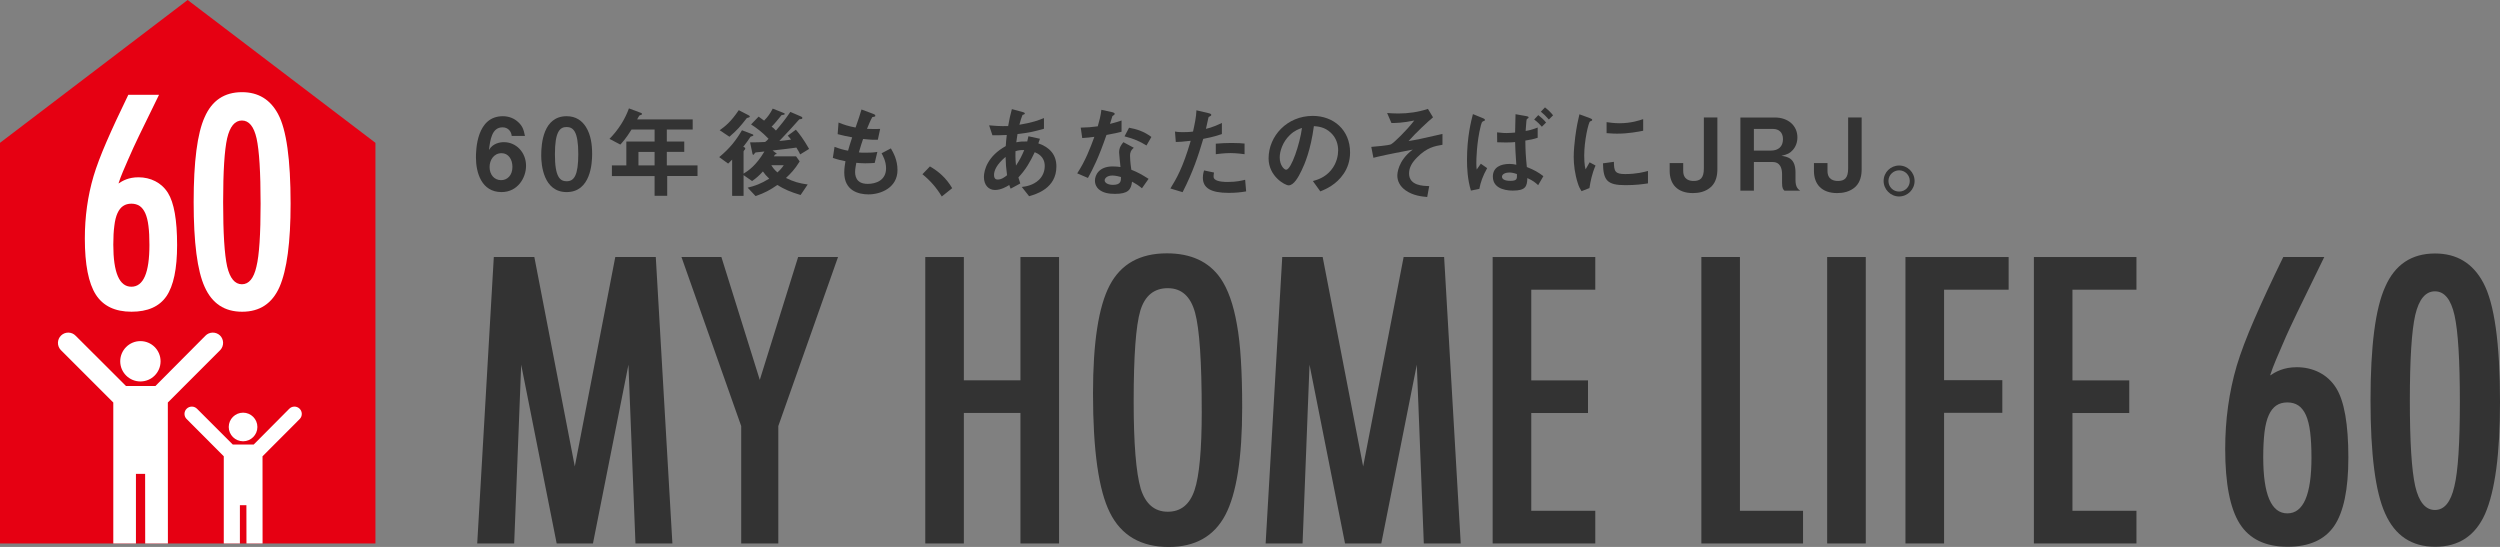
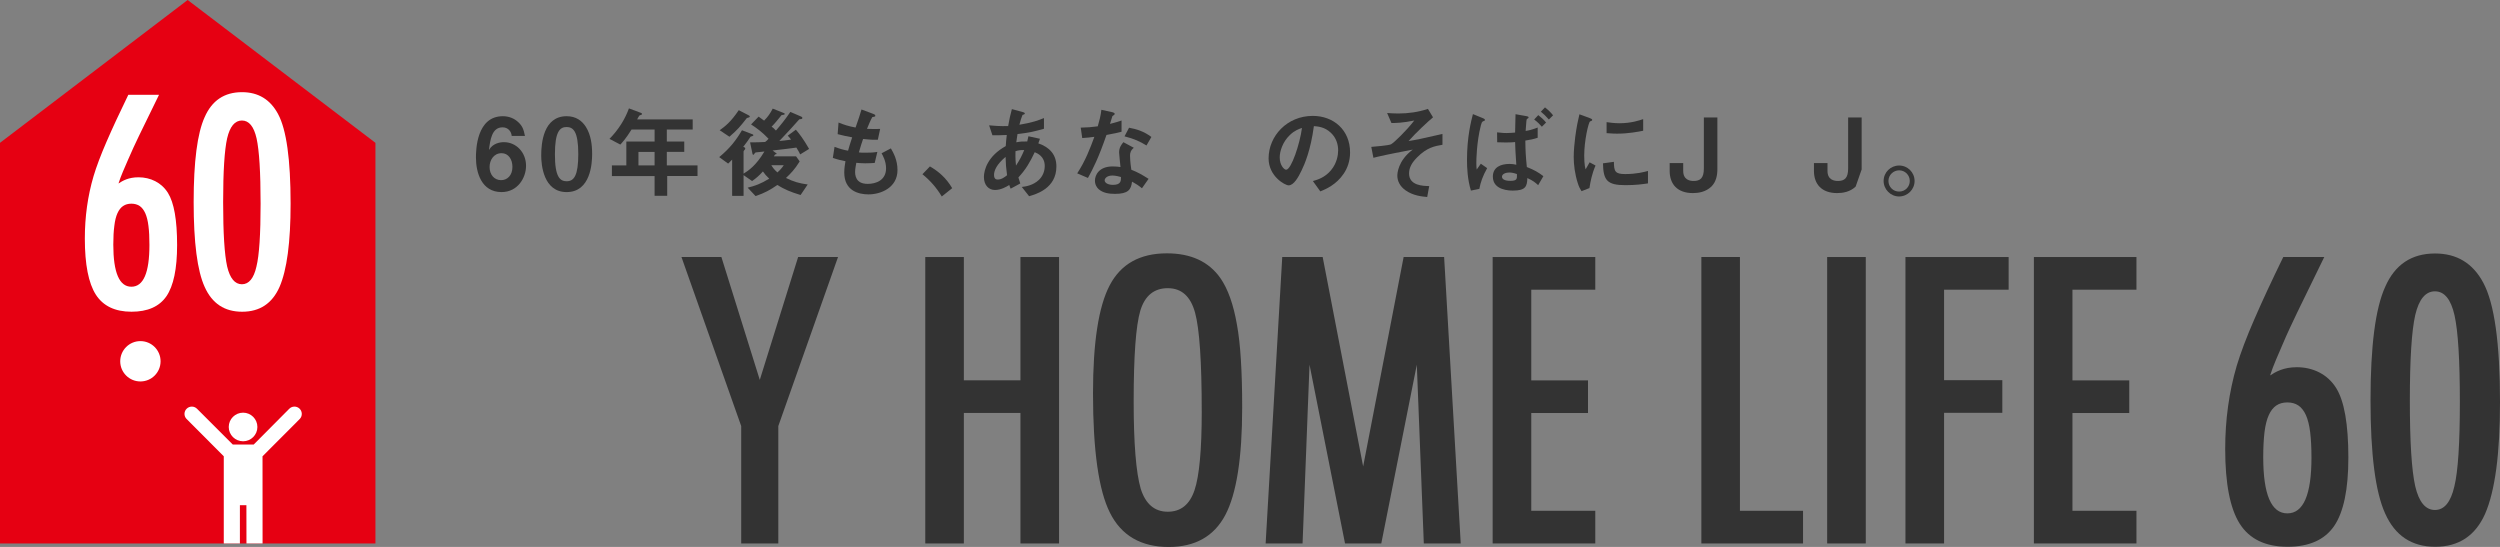
<svg xmlns="http://www.w3.org/2000/svg" id="_レイヤー_2" data-name="レイヤー 2" viewBox="0 0 254.127 55.599">
  <rect x="0" y="0" width="254.127" height="55.599" fill="#808080" stroke="none" />
  <defs>
    <style>
      .cls-1 {
        fill: none;
      }

      .cls-1, .cls-2, .cls-3, .cls-4 {
        stroke-width: 0px;
      }

      .cls-2 {
        fill: #333;
      }

      .cls-3 {
        fill: #fff;
      }

      .cls-4 {
        fill: #e60012;
      }
    </style>
  </defs>
  <g id="_レイヤー_1-2" data-name="レイヤー 1">
    <g>
      <g>
        <path class="cls-2" d="m94.055,26.127h3.922v12.532h5.752v-12.532h3.924v29.116h-3.924v-13.267h-5.752v13.267h-3.922v-29.116Z" />
        <path class="cls-2" d="m126.269,41.4c0,5.137-.574,8.789-1.717,10.956-1.146,2.16-3.061,3.243-5.753,3.243-2.823,0-4.822-1.165-5.978-3.49-1.142-2.279-1.716-6.322-1.716-12.125,0-5.176.568-8.842,1.703-10.994,1.138-2.161,3.075-3.238,5.806-3.238,2.437,0,4.247.831,5.432,2.505.778,1.116,1.342,2.709,1.696,4.771.35,1.909.527,4.699.527,8.371Zm-4.112.414c0-5.044-.227-8.387-.678-10.034-.454-1.656-1.376-2.486-2.772-2.486-1.396,0-2.326.761-2.792,2.281-.454,1.529-.677,4.61-.677,9.24,0,4.257.24,7.216.715,8.859.492,1.56,1.408,2.343,2.755,2.343,1.321,0,2.226-.731,2.717-2.192.488-1.446.733-4.122.733-8.01Z" />
        <path class="cls-2" d="m151.729,26.127h10.433v3.321h-6.508v9.218h5.767v3.317h-5.767v9.938h6.508v3.321h-10.433v-29.116Z" />
        <path class="cls-2" d="m172.945,26.127h3.921v25.794h6.413v3.321h-10.334v-29.116Z" />
        <path class="cls-2" d="m185.732,26.127h3.925v29.116h-3.925v-29.116Z" />
        <path class="cls-2" d="m193.691,26.127h10.488v3.321h-6.563v9.196h5.921v3.319h-5.921v13.279h-3.925v-29.116Z" />
        <path class="cls-2" d="m206.747,26.127h10.425v3.321h-6.505v9.218h5.773v3.317h-5.773v9.938h6.505v3.321h-10.425v-29.116Z" />
        <path class="cls-2" d="m232.098,26.127h4.165l-2.733,5.604c-.478,1.015-1.006,2.091-1.486,3.239-.427,1.009-.976,2.191-1.286,3.195.559-.365,1.355-.837,2.716-.837,1.628,0,3.115.703,3.994,2.108.83,1.319,1.245,3.684,1.245,7.09,0,3.22-.483,5.537-1.452,6.954-.971,1.4-2.544,2.098-4.732,2.098-2.238,0-3.855-.775-4.846-2.321-.993-1.555-1.49-4.098-1.49-7.62,0-2.95.385-5.767,1.169-8.445.402-1.334.992-2.902,1.781-4.712.785-1.811,1.769-3.929,2.954-6.354Zm2.864,20.378c0-1.003-.045-1.863-.132-2.575-.088-.708-.234-1.287-.431-1.732-.205-.446-.459-.772-.766-.979-.309-.206-.682-.312-1.121-.312-.443,0-.817.105-1.124.312-.306.207-.564.532-.761.969-.203.441-.347,1.014-.437,1.726-.084.708-.131,1.561-.131,2.553,0,3.807.819,5.718,2.454,5.718,1.631,0,2.45-1.894,2.45-5.679Z" />
        <path class="cls-2" d="m254.127,40.907c0,5.227-.505,9-1.511,11.316-.992,2.235-2.682,3.356-5.073,3.356-2.387,0-4.084-1.124-5.088-3.377-.996-2.185-1.49-6.029-1.49-11.523,0-5.489.494-9.329,1.49-11.519.99-2.263,2.68-3.393,5.071-3.393,2.214,0,3.847.994,4.905,2.979,1.128,2.1,1.697,6.156,1.697,12.16Zm-4.08-.007c0-4.267-.178-7.22-.544-8.855-.364-1.616-1.026-2.43-1.988-2.43-.96,0-1.629.806-2.005,2.414-.365,1.61-.547,4.51-.547,8.692,0,4.178.181,7.082.547,8.708.375,1.606,1.045,2.412,2.005,2.412.949,0,1.604-.795,1.971-2.392.375-1.527.561-4.377.561-8.549Z" />
-         <polygon class="cls-2" points="60.275 55.242 63.882 37.074 64.595 55.242 68.35 55.242 66.661 26.127 62.544 26.127 58.428 47.414 54.316 26.127 50.196 26.127 48.51 55.242 52.267 55.242 52.979 37.074 56.586 55.242 60.275 55.242" />
        <polygon class="cls-2" points="140.409 55.242 144.02 37.074 144.732 55.242 148.485 55.242 146.797 26.127 142.68 26.127 138.565 47.414 134.451 26.127 130.341 26.127 128.653 55.242 132.407 55.242 133.114 37.074 136.723 55.242 140.409 55.242" />
        <polygon class="cls-2" points="79.115 55.242 79.115 43.309 85.186 26.127 81.131 26.127 77.233 38.617 73.33 26.127 69.272 26.127 75.344 43.309 75.344 55.242 79.115 55.242" />
      </g>
      <g>
        <polygon class="cls-4" points="38.163 14.518 38.163 55.242 0 55.242 0 14.518 19.076 0 38.163 14.518" />
        <g>
          <path class="cls-3" d="m13.043,9.637h3.121l-2.045,4.191c-.36.764-.751,1.573-1.113,2.433-.322.751-.729,1.638-.962,2.391.42-.276,1.01-.63,2.034-.63,1.217,0,2.331.531,2.99,1.58.625.993.935,2.762.935,5.311,0,2.41-.362,4.145-1.089,5.206-.724,1.046-1.906,1.568-3.543,1.568-1.677,0-2.885-.581-3.628-1.734-.745-1.163-1.119-3.067-1.119-5.704,0-2.211.292-4.319.881-6.324.298-.998.742-2.176,1.329-3.528.589-1.357,1.325-2.942,2.209-4.759Zm2.146,15.263c0-.754-.029-1.397-.099-1.931-.063-.527-.173-.962-.323-1.296-.152-.333-.342-.578-.572-.736-.232-.152-.511-.233-.842-.233-.325,0-.61.081-.835.233-.235.158-.424.401-.575.727-.151.332-.26.761-.32,1.291-.072.534-.106,1.17-.106,1.912,0,2.851.617,4.279,1.836,4.279,1.226,0,1.836-1.419,1.836-4.247Z" />
          <path class="cls-3" d="m29.54,20.706c0,3.919-.374,6.738-1.129,8.47-.744,1.676-2.009,2.512-3.798,2.512s-3.058-.84-3.81-2.526c-.746-1.636-1.118-4.511-1.118-8.624s.372-6.987,1.118-8.629c.741-1.693,2.005-2.54,3.797-2.54,1.655,0,2.878.745,3.669,2.23.848,1.574,1.271,4.611,1.271,9.108Zm-3.05-.002c0-3.197-.137-5.407-.409-6.635-.275-1.214-.771-1.819-1.49-1.819-.717,0-1.22.604-1.502,1.809-.271,1.205-.407,3.374-.407,6.507,0,3.13.137,5.301.407,6.519.282,1.202.785,1.81,1.502,1.81.709,0,1.205-.599,1.475-1.795.285-1.145.424-3.273.424-6.396Z" />
        </g>
        <rect class="cls-1" x="24.386" y="51.357" width=".664" height="3.885" />
        <rect class="cls-1" x="13.818" y="48.17" width=".938" height="7.072" />
        <g>
          <path class="cls-3" d="m14.271,38.775c1.137,0,2.052-.917,2.052-2.049s-.915-2.052-2.052-2.052c-1.129,0-2.05.92-2.05,2.052s.92,2.049,2.05,2.049Z" />
-           <path class="cls-3" d="m13.818,48.17h.934l.007,7.072h2.308l-.007-14.327,5.333-5.335c.393-.423.378-1.086-.037-1.486-.418-.392-1.086-.38-1.484.04l-5.073,5.101h-2.994l-5.111-5.101c-.397-.42-1.059-.433-1.475-.04-.424.399-.439,1.063-.04,1.486l5.337,5.335v14.327h2.302v-7.072Z" />
          <path class="cls-3" d="m24.712,44.856c.799,0,1.452-.649,1.452-1.452,0-.804-.652-1.456-1.452-1.456-.806,0-1.46.652-1.46,1.456,0,.803.654,1.452,1.46,1.452Z" />
          <path class="cls-3" d="m24.386,51.357h.661l.006,3.885h1.638l-.005-8.86,3.79-3.799c.28-.293.268-.765-.03-1.048-.297-.282-.769-.271-1.052.025l-3.604,3.626h-2.127l-3.626-3.626c-.285-.295-.753-.306-1.051-.025-.299.282-.312.754-.025,1.048l3.786,3.799v8.86h1.639v-3.885Z" />
        </g>
      </g>
      <g>
        <path class="cls-2" d="m50.987,19.526c-2.046,0-2.607-1.988-2.607-3.516,0-.785.071-4.197,2.729-4.197.613,0,1.163.213,1.589.62.409.389.53.714.664,1.386h-1.345c-.04-.458-.367-.875-.937-.875-1.091,0-1.254,1.304-1.376,2.302.386-.673,1.11-.795,1.518-.795,1.243,0,2.251,1.029,2.251,2.405,0,1.221-.854,2.669-2.486,2.669Zm0-3.955c-.803,0-1.221.713-1.221,1.407,0,.775.478,1.335,1.17,1.335.624,0,1.153-.479,1.153-1.345,0-.795-.429-1.397-1.103-1.397Z" />
        <path class="cls-2" d="m57.601,19.526c-2.363,0-2.586-2.773-2.586-3.731,0-1.222.212-3.983,2.586-3.983.938,0,1.56.458,1.957,1.089.511.817.633,1.804.633,2.762,0,.938-.154,3.862-2.59,3.862Zm-.019-6.614c-.683,0-1.173.5-1.173,2.752-.011,2.353.53,2.76,1.192,2.76.745,0,1.182-.57,1.182-2.76,0-2.355-.53-2.752-1.201-2.752Z" />
        <path class="cls-2" d="m67.822,17.895v2.008h-1.283v-2.008h-4.34v-1.08h1.469v-2.425h2.872v-1.222h-2.343c-.582.927-.896,1.264-1.142,1.528l-1.101-.58c.948-.959,1.61-2.068,1.977-3.098l1.254.468c.05.021.072.061.072.092,0,.03-.022.07-.051.091-.032.01-.195.051-.216.082-.019,0-.202.346-.223.386h5.645v1.029h-2.629v1.222h1.773v1.051h-1.773v1.374h3.12v1.08h-3.079Zm-1.283-2.454h-1.639v1.374h1.639v-1.374Z" />
        <path class="cls-2" d="m81.339,15.694c-.081-.183-.133-.274-.385-.692-.756.102-.989.133-2.417.296l.306.234c.042.03.104.062.104.102,0,.043-.053.043-.144.061-.05.042-.091.123-.133.194h2.251l.368.519c-.5.815-.937,1.254-1.395,1.682.775.385,1.373.551,2.209.662l-.722,1.07c-1.04-.316-1.62-.561-2.365-1.019-.703.489-1.262.803-2.209,1.131l-.806-.857c.746-.183,1.325-.385,2.191-.916-.295-.276-.448-.459-.641-.734-.396.439-.682.682-1.1.977l-.867-.6v2.109h-1.161v-3.689c-.083.082-.224.234-.407.407l-.908-.661c1.081-.886,1.743-1.753,2.313-2.73l.979.375c.08.032.181.052.181.123,0,.094-.13.094-.284.154-.214.325-.407.6-.744,1.028l.142.072c.042.021.06.072.06.112,0,.051-.019.082-.05.102-.019.032-.122.143-.122.175v2.27c.459-.285,1.253-.785,2.12-2.251-.123.01-.735.072-.867.092-.04.009-.08.03-.102.07-.092.123-.123.174-.162.174-.043,0-.071-.042-.082-.103l-.245-1.161c.631,0,.918-.01,1.528-.04.133-.082.255-.215.348-.327-.662-.703-1.245-1.11-1.774-1.456l.766-.795c.192.133.375.266.558.408.408-.418.632-.743.876-1.222l.998.397c.093.04.226.071.226.143,0,.091-.164.091-.327.123-.367.458-.671.836-1.009,1.172.112.08.234.162.439.396.469-.541.927-1.099,1.466-1.895l1.02.439c.071.03.202.07.202.173,0,.133-.12.102-.315.142-.672.755-1.163,1.304-2.028,2.201.256-.019.754-.072,1.193-.141-.093-.123-.195-.266-.336-.4l.825-.609c.386.458.753.926,1.345,1.956l-.908.559Zm-5.419-3.697c-.703.894-.928,1.17-1.773,1.903l-.99-.661c.541-.388,1.131-.835,1.938-2.039l.987.509c.062.032.133.072.133.144,0,.091-.154.091-.295.144Zm2.485,4.798c.184.285.285.437.621.733.306-.274.479-.488.642-.733h-1.263Z" />
        <path class="cls-2" d="m88.287,19.76c-.988,0-2.467-.349-2.467-2.222,0-.429.071-.847.122-1.15-.376-.072-.805-.165-1.283-.338l.172-1.121c.612.224.929.307,1.376.389.101-.357.193-.695.417-1.357-.631-.12-.896-.174-1.476-.325l.09-1.182c.572.234.979.367,1.732.509.306-.886.458-1.315.602-1.834l1.172.439c.082.029.234.08.234.194,0,.121-.141.091-.306.141-.184.306-.397.847-.541,1.194.51.02.745.02,1.336.01l-.234,1.1c-.347.01-.662.01-1.498-.081-.122.346-.245.713-.429,1.365.216.03.306.03.673.03.458,0,.775-.01,1.204-.081l-.267,1.121c-.152.009-.468.04-.966.04-.388,0-.633-.032-.907-.051-.04.254-.122.621-.122.937,0,.285.062.641.325.896.296.275.694.307.958.307.836,0,1.866-.357,1.866-1.591,0-.693-.327-1.294-.458-1.518l.947-.499c.254.448.671,1.161.671,2.209,0,1.765-1.661,2.468-2.944,2.468Z" />
        <path class="cls-2" d="m94.528,16.917c.857.499,1.631,1.14,2.263,2.21l-1.059.846c-.53-.886-1.172-1.621-1.967-2.262l.763-.794Z" />
        <path class="cls-2" d="m104.609,19.944l-.743-.939c.418-.051,1.15-.162,1.742-.722.367-.348.59-.846.59-1.407,0-.977-.732-1.283-1.017-1.405-.51,1.069-.896,1.732-1.661,2.568.07.244.091.285.192.61l-.977.53c-.071-.152-.082-.181-.143-.375-.274.173-.836.508-1.456.508-.642,0-1.121-.498-1.121-1.322,0-.696.376-2.121,2.221-3.141.02-.395.051-.651.103-1.128-.644.03-.907.03-1.458.03l-.336-1.01c.367.04,1.192.102,1.935.072.123-.724.216-1.102.378-1.722l1.059.285c.256.072.256.122.256.154,0,.091-.122.12-.234.152-.114.255-.195.55-.317.998,1.335-.223,1.906-.438,2.497-.681v1.088c-.979.285-1.621.419-2.691.541-.061.377-.072.428-.122.835.439-.082.662-.091,1.113-.082.051-.203.079-.336.119-.53l1.173.255-.164.468c1.141.388,1.836,1.142,1.836,2.344,0,2.241-2.07,2.822-2.772,3.027Zm-2.392-3.994c-.918.763-1.173,1.405-1.173,1.822,0,.419.204.479.377.479.397,0,.724-.263.948-.439-.101-.721-.133-1.15-.151-1.863Zm1.008-.581c-.021.764.019,1.139.051,1.466.396-.601.6-1.008.835-1.578-.357-.011-.551.009-.886.112Z" />
        <path class="cls-2" d="m112.474,13.719c-.824,2.382-1.354,3.401-1.883,4.37l-1.092-.468c.817-1.243,1.326-2.558,1.743-3.711-.468.061-.754.093-1.232.123l-.153-1.059c.672-.011,1.101-.051,1.732-.133.174-.61.296-1.059.367-1.68l1.111.244c.05.009.244.062.244.173,0,.102-.173.163-.234.224-.01.01-.202.662-.245.793.602-.151.907-.253,1.174-.346v1.141c-.349.093-.664.173-1.531.327Zm3.607,5.419c-.347-.285-.61-.458-1.01-.673-.09.817-.396,1.243-1.731,1.243-.651,0-1.234-.102-1.66-.477-.164-.144-.378-.439-.378-.867,0-.551.397-1.446,1.804-1.446.335,0,.59.029.793.061-.019-.234-.141-1.274-.141-1.488,0-.489.233-.795.437-1.039l1.059.571c-.324.264-.386.52-.386.814,0,.213.022.662.133,1.417.671.263,1.111.518,1.752.926l-.672.958Zm-3.016-1.294c-.53,0-.775.285-.775.489,0,.224.287.458.846.458.825,0,.814-.428.814-.796-.183-.05-.54-.152-.885-.152Zm3.475-3.056c-.673-.409-1.224-.672-2.232-.928l.461-.875c.753.133,1.517.367,2.27.938l-.498.866Z" />
-         <path class="cls-2" d="m122.312,14.116c-.5,1.69-1.03,3.331-2.1,5.418l-1.242-.375c.612-.99,1.264-2.089,2.068-4.848-.815.101-1.162.111-1.518.121l-.083-1.061c.114.021.328.061.827.061.141,0,.783-.009,1.009-.061.152-.692.326-1.477.346-2.159l1.254.296c.019,0,.253.051.253.163,0,.071-.029.101-.122.143-.131.062-.153.07-.173.173-.091.459-.173.826-.245,1.111.602-.133,1.214-.408,1.621-.602v1.131c-.347.111-.774.274-1.895.489Zm2.579,5.49c-1.836,0-2.619-.508-2.619-1.549,0-.05,0-.376.123-.733l1.009.214c-.042.194-.042.356-.042.378,0,.133.02.212.122.306.285.264,1.059.275,1.293.275.948,0,1.498-.152,1.794-.224l.101,1.182c-.519.091-1.069.151-1.781.151Zm.224-4.045c-.652,0-1.285.082-1.528.114v-1.07c.53-.042,1.039-.072,1.579-.072.714,0,1.038.03,1.345.061v1.081c-.765-.104-1.243-.114-1.395-.114Z" />
        <path class="cls-2" d="m136.584,17.661c-.764,1.131-1.824,1.57-2.374,1.794l-.754-1.051c.459-.131,1.211-.347,1.834-1.09.62-.734.734-1.579.734-2.028,0-.559-.164-1.243-.734-1.783-.641-.613-1.355-.652-1.732-.682-.325,2.425-.927,3.851-1.264,4.533-.304.633-.772,1.488-1.304,1.488-.365,0-2.037-.916-2.037-2.742,0-2.26,1.863-4.319,4.493-4.319,2.119,0,3.79,1.437,3.79,3.709,0,.898-.274,1.609-.651,2.171Zm-5.48-3.924c-.724.694-1.02,1.643-1.02,2.263,0,.825.468,1.254.651,1.254.53,0,1.406-2.66,1.611-4.248-.295.101-.756.253-1.242.731Z" />
        <path class="cls-2" d="m144.049,16c-.489.489-.817,1.009-.817,1.631,0,1.244,1.427,1.273,2.049,1.283l-.204,1.111c-.549-.051-1.437-.133-2.209-.682-.551-.399-.828-.918-.828-1.498,0-.151.032-1.498,1.57-2.64-1.203.236-2.547.489-3.596.734-.133.031-.234.051-.407.102l-.215-1.111c.356-.029,1.762-.141,2.007-.263.316-.164,1.631-1.458,2.363-2.416-1.139.235-1.853.255-2.321.255l-.439-1.019c.325.021.662.05,1.131.05,1.02,0,2.039-.141,3.016-.468l.519.857c-.437.357-1.74,1.559-2.486,2.414.205-.04.634-.101,1.204-.223.357-.072,1.916-.429,2.241-.501v1.102c-.775.13-1.589.274-2.577,1.283Z" />
        <path class="cls-2" d="m150.528,16.642l.642.449c-.459.825-.664,1.427-.794,2.108l-.857.174c-.347-1.151-.397-2.273-.397-3.128,0-2.344.419-3.933.602-4.647l.977.399c.022,0,.245.091.245.192,0,.072-.05.093-.195.143-.122.05-.163.205-.223.428-.439,1.712-.458,3.586-.458,3.801,0,.356.019.498.039.671l.419-.59Zm5.778-2.639c-.419.141-.817.223-1.254.285.011,1.03.029,1.426.152,2.69.754.295,1.171.538,1.682.927l-.53.916c-.285-.264-.551-.477-1.101-.722-.019.854-.184,1.273-1.456,1.273-.295,0-2.049,0-2.049-1.417,0-.958.795-1.293,1.703-1.293.234,0,.447.029.681.082-.091-1.386-.101-1.569-.122-2.304-.212.021-.487.042-.926.042-.306,0-.641-.011-.896-.021l-.011-1.009c.54.071.856.071.947.071.328,0,.674-.031.886-.05.011-.5.032-1.397.043-1.866l1.089.194c.223.04.234.081.234.141,0,.022,0,.042-.019.062-.02.01-.113.06-.133.082-.06.05-.071.162-.143,1.221.328-.05.591-.102,1.224-.346v1.04Zm-2.864,3.535c-.468,0-.764.183-.764.428,0,.234.254.417.854.417.696,0,.684-.224.664-.691-.357-.133-.613-.154-.754-.154Zm3.289-4.656c-.172-.205-.469-.51-.782-.734l.417-.447c.295.224.57.479.793.754l-.428.428Zm.713-.734c-.304-.346-.601-.63-.815-.795l.419-.437c.295.224.58.498.825.804l-.429.428Z" />
        <path class="cls-2" d="m161.568,19.117l-.806.316c-.163-.264-.254-.428-.376-.804-.305-.948-.417-1.895-.417-2.679,0-.652.08-1.406.152-2.008.144-1.101.285-1.722.428-2.323l1.038.379c.071.029.266.101.266.183,0,.019-.011.06-.051.091-.022.011-.154.061-.173.072-.154.09-.592,1.936-.592,3.473,0,.174,0,.958.142,1.397.123-.215.183-.316.407-.714l.601.326c-.364.836-.519,1.639-.62,2.292Zm3.647-.296c-1.853,0-2.241-.498-2.271-2.219l1.11-.153c.011.967.112,1.244,1.142,1.244,1.161,0,1.956-.215,2.322-.317v1.264c-.538.081-1.222.181-2.302.181Zm-.814-5.235c-.082,0-.551,0-1.091-.051v-1.12c.295.04.755.112,1.304.112,1.192,0,2.029-.287,2.416-.419v1.182c-.468.092-1.497.296-2.629.296Z" />
        <path class="cls-2" d="m173.964,18.965c-.572.55-1.315.662-1.885.662-1.57,0-2.355-.907-2.355-2.252v-.796h1.376v.796c0,.916.693,1.02,1.059,1.02.662,0,1.04-.277,1.04-1.264v-5.188h1.374v5.279c0,.59-.131,1.274-.61,1.743Z" />
-         <path class="cls-2" d="m181.392,19.383c-.151-.144-.244-.255-.244-.796v-.894c0-.533-.163-1.224-.958-1.224h-1.906v2.914h-1.373v-7.439h3.503c1.386,0,2.294.857,2.294,2.018,0,.49-.162.939-.458,1.275-.288.325-.533.458-1.163.601.724.102,1.427.314,1.427,1.712v.753c0,.746.274.938.479,1.081h-1.601Zm-1.16-6.276h-1.948v2.201h1.722c.764,0,1.235-.399,1.235-1.163,0-.67-.399-1.038-1.009-1.038Z" />
-         <path class="cls-2" d="m188.629,18.965c-.572.55-1.314.662-1.884.662-1.57,0-2.355-.907-2.355-2.252v-.796h1.376v.796c0,.916.693,1.02,1.059,1.02.662,0,1.04-.277,1.04-1.264v-5.188h1.374v5.279c0,.59-.13,1.274-.61,1.743Z" />
+         <path class="cls-2" d="m188.629,18.965c-.572.55-1.314.662-1.884.662-1.57,0-2.355-.907-2.355-2.252v-.796h1.376v.796c0,.916.693,1.02,1.059,1.02.662,0,1.04-.277,1.04-1.264v-5.188h1.374v5.279Z" />
        <path class="cls-2" d="m194.619,18.395c0,.865-.703,1.567-1.567,1.578-.868,0-1.581-.713-1.581-1.578,0-.879.713-1.57,1.581-1.57.855,0,1.567.692,1.567,1.57Zm-2.658,0c0,.602.489,1.088,1.091,1.078.602,0,1.078-.476,1.078-1.078s-.488-1.081-1.078-1.081c-.592,0-1.091.479-1.091,1.081Z" />
      </g>
    </g>
  </g>
</svg>